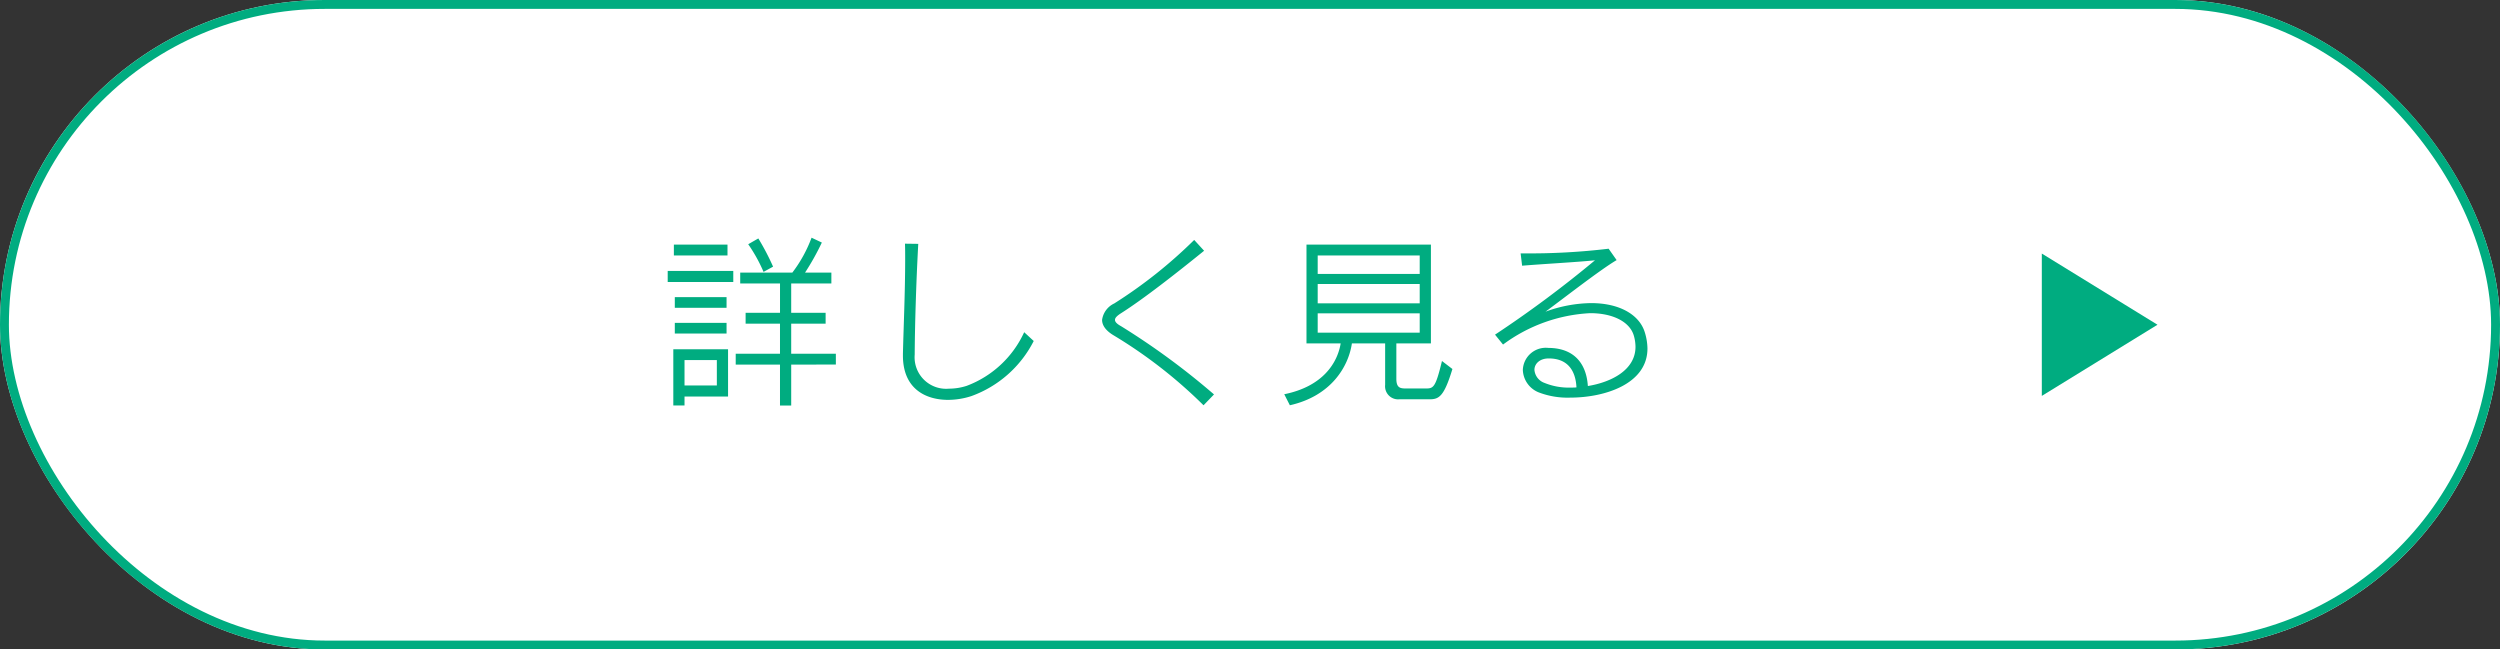
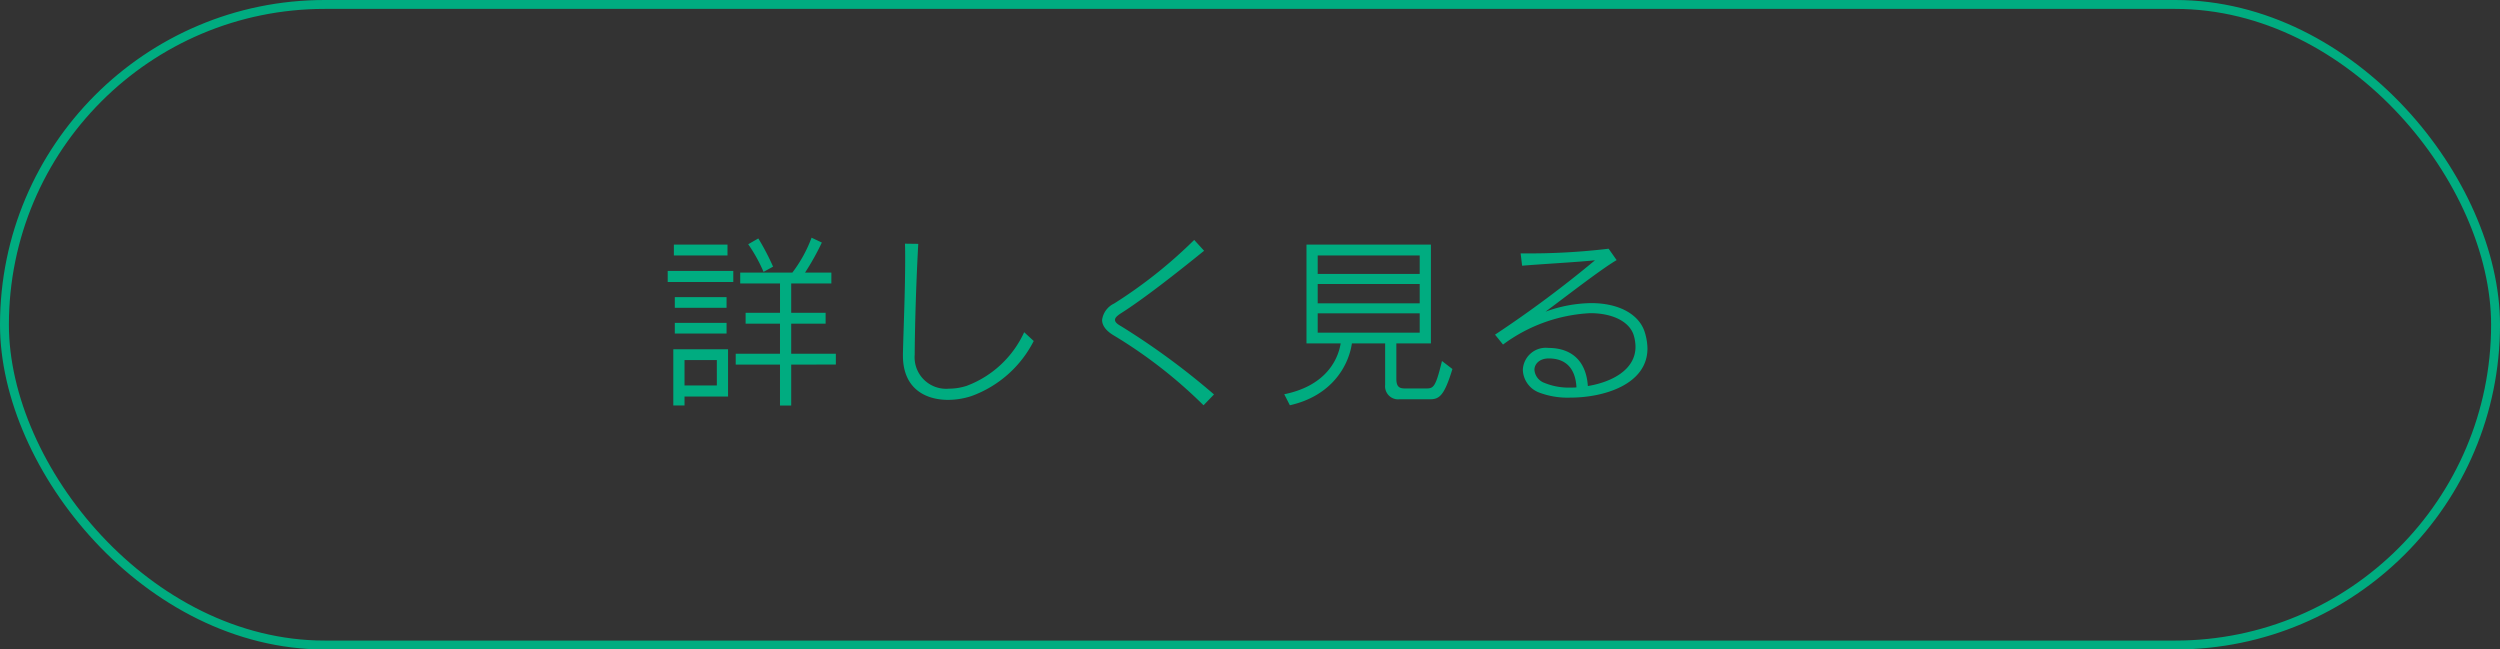
<svg xmlns="http://www.w3.org/2000/svg" width="281" height="73" viewBox="0 0 281 73">
  <rect x="0" y="0" width="281" height="73" fill="#333333" stroke="none" />
  <g id="bana_kuwa" transform="translate(-1000 -2419)">
    <g id="長方形_60" data-name="長方形 60" transform="translate(1000 2419)" fill="#fff" stroke="#00ac80" stroke-width="1">
-       <rect width="281" height="73" rx="36.5" stroke="none" />
      <rect x="0.5" y="0.5" width="280" height="72" rx="36" fill="none" />
    </g>
    <path id="パス_649" data-name="パス 649" d="M7.77,6.712V5.494H1.743V6.712Zm5.124,1.26A27.168,27.168,0,0,0,11.235,4.8L10.1,5.452A17.528,17.528,0,0,1,11.823,8.56ZM8.421,9.694V8.455H1.05V9.694Zm-.756,2.9V11.4H1.848v1.2ZM19.95,18.976V17.758H14.931V14.377H18.8V13.159H14.931v-3.3h4.515V8.644H16.485a28.757,28.757,0,0,0,1.89-3.381L17.22,4.717a15.194,15.194,0,0,1-2.163,3.927H9.2V9.862h4.473v3.3H9.807v1.218h3.864v3.381H8.694v1.218h4.977v4.6h1.26v-4.6ZM7.665,15.49v-1.2H1.848v1.2Zm.168,7.077V17.254H1.68v6.321H2.94V22.567Zm-1.26-1.239H2.94V18.472H6.573Zm35.616-5-1.071-.987A11.576,11.576,0,0,1,34.65,21.37a6.461,6.461,0,0,1-1.974.315,3.543,3.543,0,0,1-3.864-3.822v-.042c.021-3.36.168-8.19.4-12.411L27.72,5.389c.021.567.021,1.176.021,1.764,0,3.7-.189,7.812-.252,10.626v.189c0,3.759,2.583,4.977,5.082,4.977a8.564,8.564,0,0,0,2.6-.42A12.7,12.7,0,0,0,42.189,16.33Zm20.265,6.006a82.12,82.12,0,0,0-10.437-7.665c-.462-.252-.693-.483-.693-.714s.231-.462.693-.756c2.52-1.6,6.216-4.494,9.324-7.014L60.228,4.969a53.178,53.178,0,0,1-8.988,7.14,2.4,2.4,0,0,0-1.365,1.848c0,.63.441,1.239,1.344,1.764a53.61,53.61,0,0,1,10.059,7.833Zm26.8-2.856-1.176-.9c-.714,2.94-.945,3.087-1.785,3.087H84.063c-.651,0-1.113-.042-1.113-1.092V16.6h3.885V5.494H72.849V16.6h3.843c-.357,2.163-1.974,4.83-6.342,5.712l.63,1.239c4.662-1.05,6.594-4.368,6.972-6.951H81.69v4.662a1.466,1.466,0,0,0,1.617,1.617h3.4C87.759,22.882,88.326,22.525,89.25,19.48ZM85.575,8.791H74.109V6.712H85.575Zm0,3.3H74.109V9.925H85.575Zm0,3.3H74.109V13.222H85.575Zm25.6,1.785a6.468,6.468,0,0,0-.294-1.806c-.609-2.016-2.877-3.3-6.027-3.3a15.312,15.312,0,0,0-5.145.966c1.974-1.449,6.195-4.746,8-5.8l-.9-1.281a74.589,74.589,0,0,1-9.513.525h-.378l.168,1.386c2.247-.189,6.174-.4,8.19-.609a126.993,126.993,0,0,1-11.235,8.358l.9,1.113a17.926,17.926,0,0,1,9.786-3.528c2.625,0,4.473,1.008,4.914,2.52a4.706,4.706,0,0,1,.189,1.26c0,2.583-2.667,3.969-5.355,4.41-.168-2.562-1.575-4.263-4.41-4.284h-.021a2.585,2.585,0,0,0-2.877,2.478,2.829,2.829,0,0,0,1.785,2.52,9.033,9.033,0,0,0,3.549.588C106.3,22.693,111.174,21.2,111.174,17.17Zm-7.98,4.368c-.231.021-.441.021-.672.021a7.187,7.187,0,0,1-2.919-.525,1.7,1.7,0,0,1-1.134-1.47c0-.672.588-1.281,1.6-1.281C102.06,18.283,103.089,19.48,103.194,21.538Z" transform="translate(1074 2441)" fill="#00ac80" />
-     <path id="多角形_1" data-name="多角形 1" d="M8,0l8,13H0Z" transform="translate(1242.5 2447.5) rotate(90)" fill="#00ac80" />
  </g>
</svg>